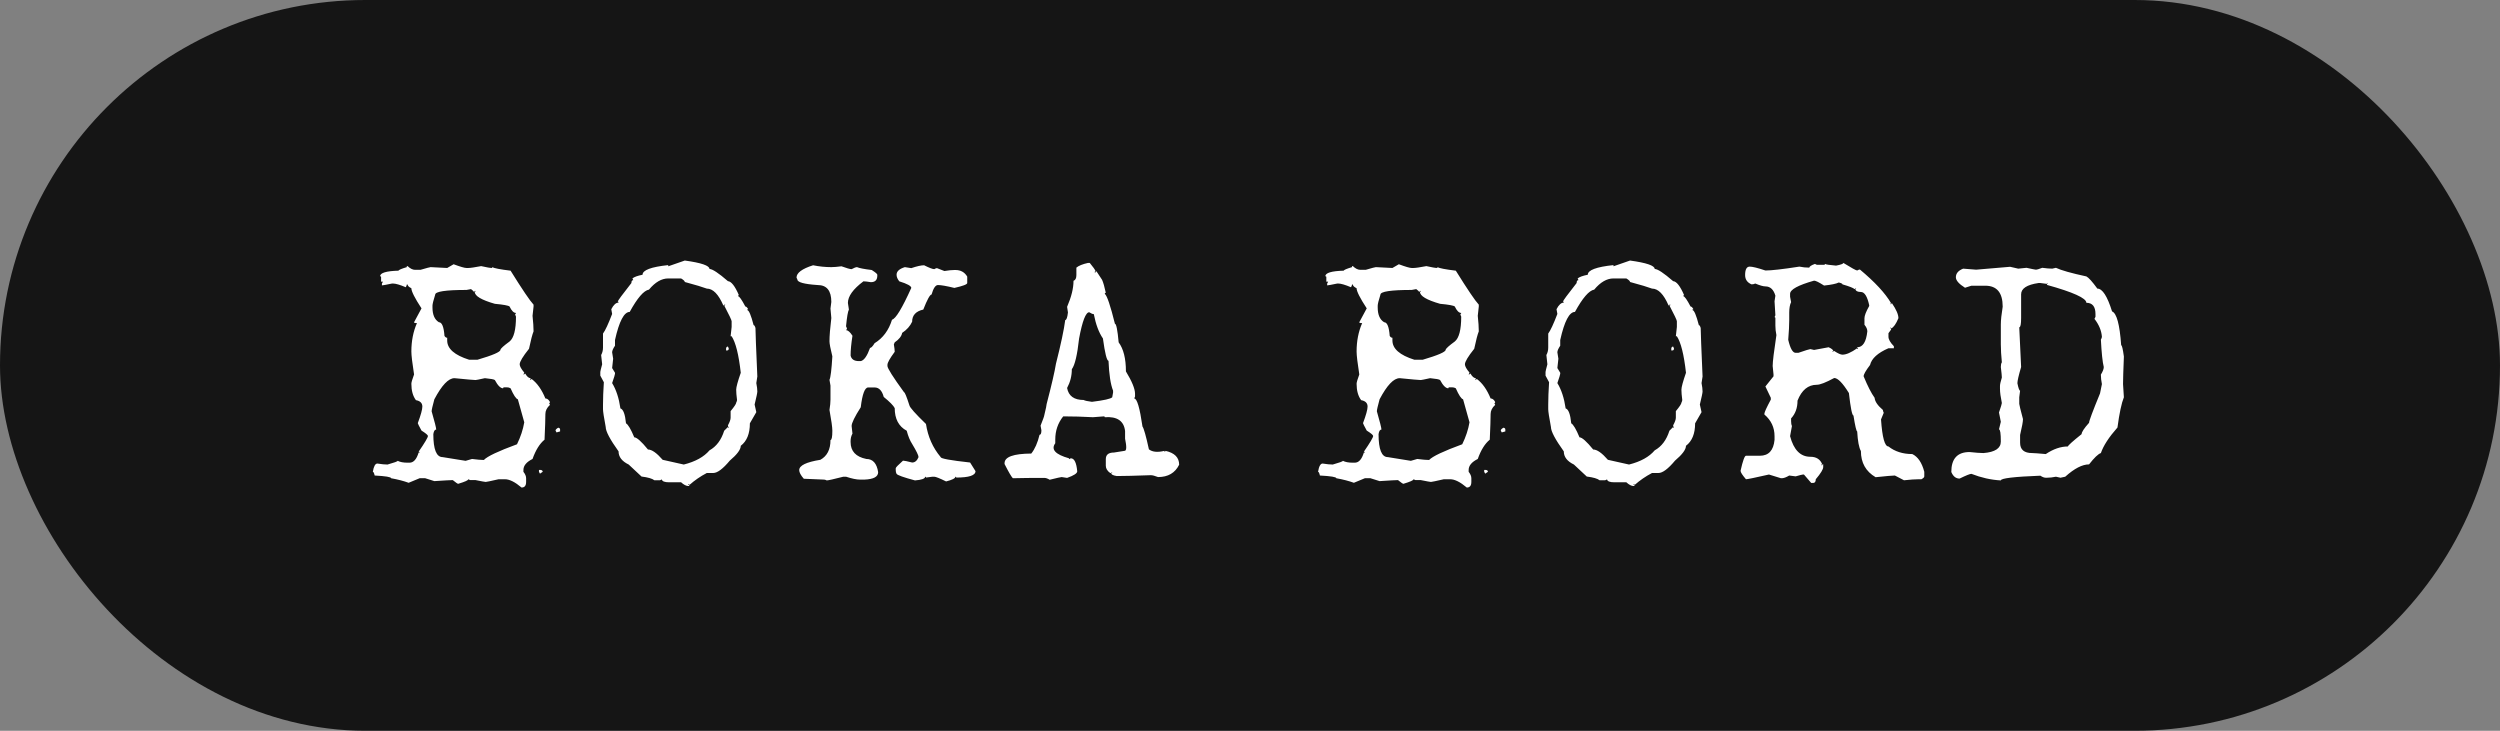
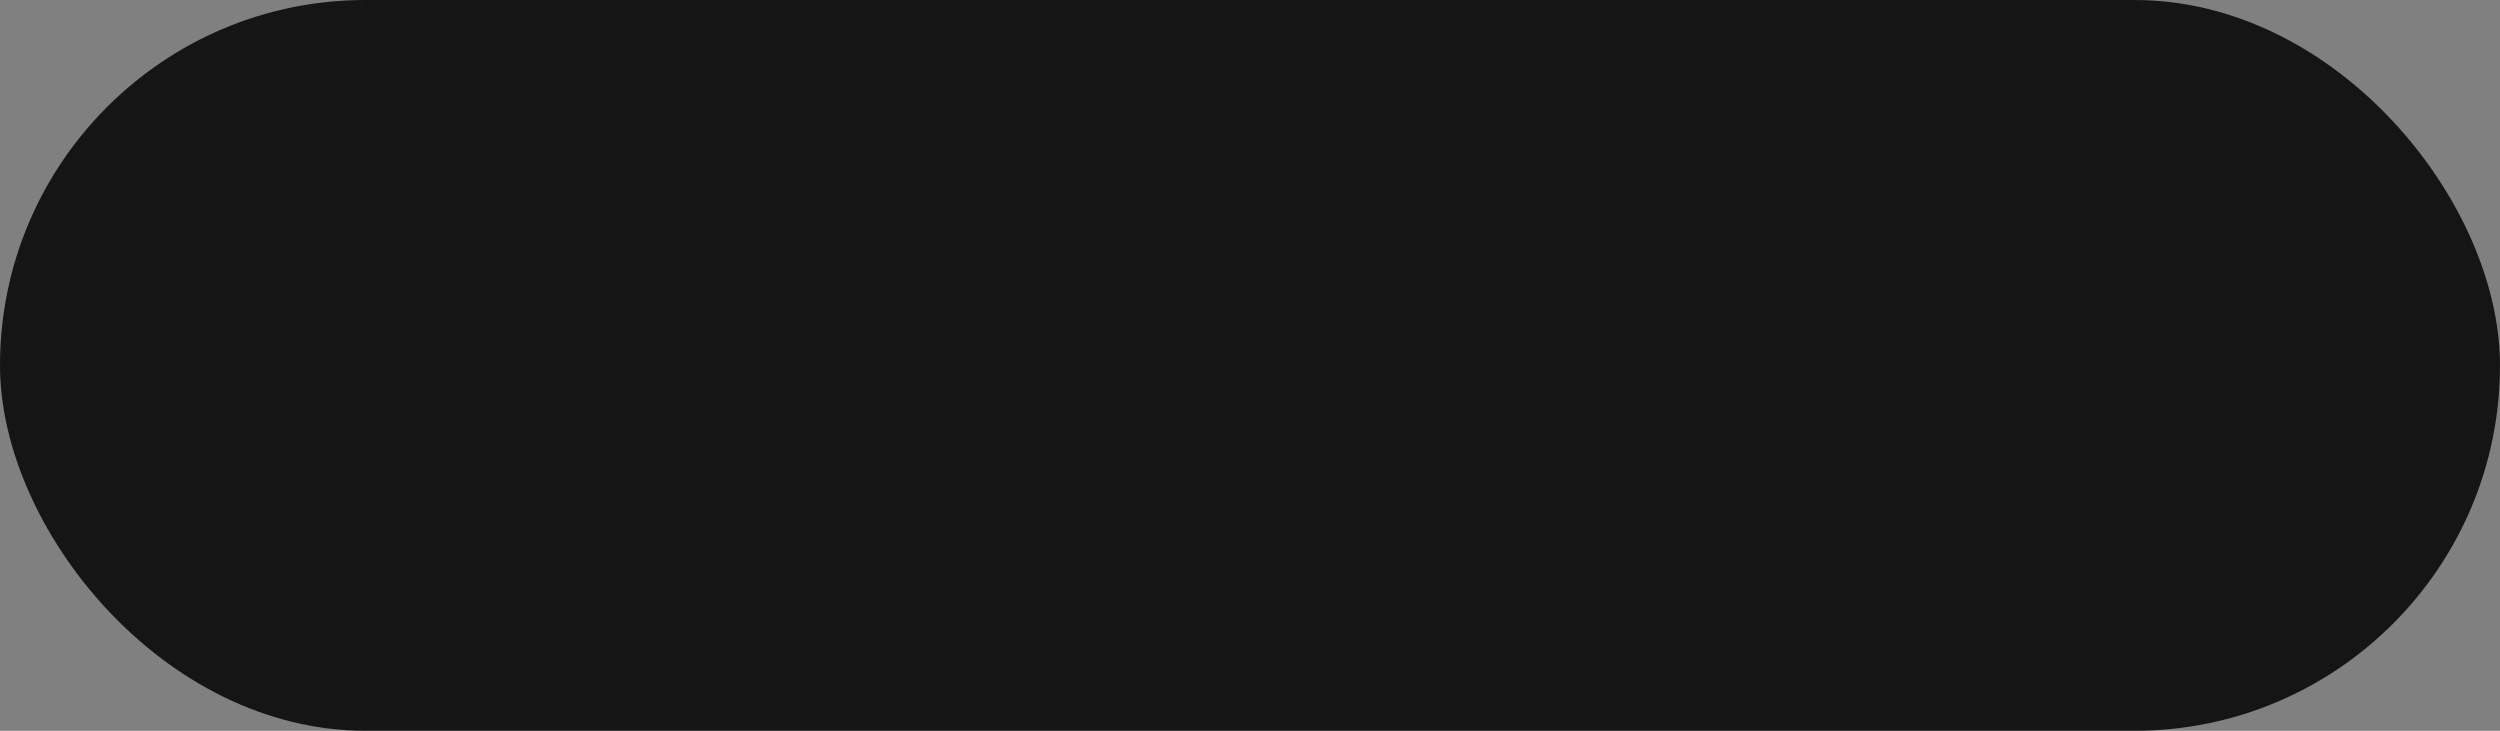
<svg xmlns="http://www.w3.org/2000/svg" width="130" height="38" viewBox="0 0 130 38" fill="none">
  <rect x="0" y="0" width="130" height="38" fill="#808080" stroke="none" />
  <rect width="130" height="38" rx="19" fill="#151515" />
-   <path d="M23.588 13.741C23.934 13.87 24.156 13.935 24.256 13.935H24.352C24.458 13.935 24.681 13.902 25.02 13.838C25.302 13.902 25.492 13.935 25.592 13.935V13.891C25.697 13.949 26.017 14.011 26.55 14.075C27.159 15.054 27.558 15.643 27.745 15.842V15.938L27.692 16.422C27.727 16.75 27.745 17.02 27.745 17.23C27.681 17.389 27.602 17.69 27.508 18.136C27.186 18.54 27.024 18.81 27.024 18.944C27.024 19.044 27.104 19.188 27.262 19.375L27.218 19.472H27.262C27.262 19.442 27.279 19.428 27.314 19.428C27.402 19.586 27.496 19.665 27.596 19.665L27.552 19.762L27.648 19.709C27.936 19.926 28.173 20.263 28.36 20.72C28.454 20.72 28.533 20.781 28.598 20.904C28.598 20.939 28.583 20.957 28.554 20.957L28.598 21.054C28.439 21.2 28.36 21.358 28.36 21.528C28.36 21.774 28.346 22.22 28.316 22.864C28.064 23.069 27.856 23.403 27.692 23.866C27.376 24.024 27.218 24.215 27.218 24.438V24.534C27.311 24.651 27.358 24.763 27.358 24.868V25.061C27.358 25.255 27.279 25.352 27.121 25.352C26.781 25.064 26.494 24.921 26.26 24.921H25.926C25.516 25.015 25.293 25.061 25.258 25.061C25.223 25.061 25.047 25.029 24.73 24.965H24.449L24.352 24.921C24.352 24.974 24.177 25.053 23.825 25.158C23.796 25.158 23.702 25.094 23.544 24.965C23.45 24.965 23.131 24.982 22.586 25.018L22.111 24.868H21.821L21.25 25.105C20.998 25.012 20.693 24.933 20.336 24.868C20.336 24.804 20.052 24.757 19.483 24.727C19.454 24.599 19.422 24.534 19.387 24.534C19.434 24.247 19.513 24.104 19.624 24.104C19.841 24.139 20.017 24.156 20.151 24.156C20.503 24.057 20.679 23.992 20.679 23.963C20.802 24.027 20.975 24.06 21.197 24.06H21.294C21.505 24.06 21.663 23.884 21.769 23.532H21.821C21.821 23.503 21.804 23.488 21.769 23.488C22.091 23.02 22.252 22.747 22.252 22.671C22.252 22.624 22.141 22.53 21.918 22.39C21.789 22.155 21.725 22.026 21.725 22.003C21.883 21.581 21.962 21.294 21.962 21.142C21.962 20.96 21.851 20.849 21.628 20.808C21.47 20.597 21.391 20.312 21.391 19.955C21.391 19.885 21.438 19.724 21.531 19.472C21.438 18.874 21.391 18.476 21.391 18.276C21.391 17.737 21.487 17.245 21.681 16.8H21.628C21.564 16.8 21.531 16.785 21.531 16.756L21.918 16.035C21.566 15.496 21.391 15.148 21.391 14.989C21.262 14.925 21.197 14.86 21.197 14.796H21.153C21.153 14.831 21.136 14.878 21.101 14.937C20.796 14.808 20.573 14.743 20.433 14.743H20.389C20.078 14.808 19.902 14.84 19.861 14.84V14.743L19.914 14.646H19.817V14.409C19.817 14.38 19.8 14.365 19.765 14.365C19.765 14.19 20.084 14.093 20.723 14.075C20.734 14.034 20.878 13.973 21.153 13.891V13.838H21.197C21.332 13.967 21.461 14.031 21.584 14.031H21.865C22.182 13.938 22.357 13.891 22.393 13.891C22.908 13.92 23.195 13.935 23.254 13.935L23.588 13.741ZM24.256 15.077C23.172 15.077 22.63 15.159 22.63 15.323C22.536 15.622 22.489 15.812 22.489 15.895V15.991C22.489 16.366 22.601 16.621 22.823 16.756C22.981 16.756 23.078 16.993 23.113 17.468C23.154 17.532 23.201 17.564 23.254 17.564V17.705C23.254 18.133 23.635 18.467 24.396 18.707H24.827C25.624 18.473 26.023 18.3 26.023 18.189C26.034 18.124 26.192 17.98 26.497 17.758C26.72 17.576 26.831 17.145 26.831 16.466C26.802 16.401 26.787 16.355 26.787 16.325C26.816 16.325 26.831 16.308 26.831 16.273C26.714 16.273 26.602 16.161 26.497 15.938C26.433 15.886 26.178 15.839 25.732 15.798C25.035 15.599 24.686 15.391 24.686 15.174C24.716 15.174 24.73 15.159 24.73 15.13H24.686C24.686 15.159 24.669 15.174 24.634 15.174C24.634 15.15 24.587 15.104 24.493 15.033L24.256 15.077ZM22.445 21.388C22.604 21.939 22.683 22.255 22.683 22.337C22.606 22.337 22.557 22.416 22.533 22.574C22.533 23.371 22.694 23.77 23.017 23.77L24.212 23.963L24.546 23.866C24.815 23.901 25.02 23.919 25.161 23.919C25.337 23.731 25.911 23.459 26.884 23.102C27.071 22.721 27.197 22.34 27.262 21.959L26.928 20.764C26.834 20.74 26.708 20.55 26.55 20.192C26.491 20.157 26.427 20.14 26.356 20.14H26.216C26.181 20.14 26.163 20.157 26.163 20.192C26.028 20.192 25.885 20.049 25.732 19.762C25.691 19.727 25.519 19.694 25.214 19.665C24.921 19.73 24.76 19.762 24.73 19.762C24.648 19.762 24.282 19.73 23.632 19.665C23.321 19.665 22.973 20.031 22.586 20.764C22.492 21.109 22.445 21.317 22.445 21.388ZM29.028 22.24C29.093 22.252 29.125 22.284 29.125 22.337V22.434L28.94 22.486L28.888 22.39C28.888 22.343 28.935 22.293 29.028 22.24ZM28.026 24.438H28.123C28.188 24.449 28.22 24.481 28.22 24.534L28.079 24.631L28.026 24.534V24.438ZM35.61 13.548C36.466 13.665 36.894 13.812 36.894 13.987C37.046 13.987 37.365 14.198 37.852 14.62C38.027 14.632 38.218 14.875 38.423 15.35C38.394 15.35 38.379 15.367 38.379 15.402C38.443 15.402 38.569 15.581 38.757 15.938C38.804 15.938 38.853 15.985 38.906 16.079C38.871 16.079 38.853 16.094 38.853 16.123C38.941 16.123 39.053 16.384 39.187 16.905C39.223 16.905 39.255 16.955 39.284 17.055C39.284 17.248 39.316 18.089 39.381 19.577L39.328 19.92C39.363 20.096 39.381 20.242 39.381 20.359C39.381 20.424 39.334 20.649 39.24 21.036L39.328 21.432L38.994 22.012C38.994 22.551 38.836 22.94 38.52 23.181C38.52 23.374 38.329 23.632 37.948 23.954C37.591 24.382 37.304 24.596 37.087 24.596H36.753C36.419 24.771 36.117 24.98 35.848 25.22C35.848 25.19 35.83 25.176 35.795 25.176V25.22C35.83 25.22 35.848 25.237 35.848 25.273H35.795C35.684 25.273 35.557 25.208 35.417 25.079H34.793C34.559 25.079 34.432 25.029 34.415 24.93L34.318 24.974H34.028C33.917 24.886 33.694 24.821 33.36 24.78L32.692 24.156C32.341 23.986 32.165 23.758 32.165 23.471C31.72 22.85 31.497 22.428 31.497 22.205C31.403 21.701 31.356 21.394 31.356 21.282V21.036C31.356 20.714 31.371 20.327 31.4 19.876L31.216 19.533V19.34C31.216 19.311 31.248 19.179 31.312 18.944C31.312 18.909 31.295 18.748 31.26 18.461C31.324 18.344 31.356 18.215 31.356 18.074V17.345C31.474 17.186 31.632 16.847 31.831 16.325L31.787 16.079C31.904 15.851 32.03 15.736 32.165 15.736C32.165 15.701 32.15 15.684 32.121 15.684C32.121 15.643 32.358 15.32 32.833 14.717C32.833 14.617 32.865 14.567 32.93 14.567L32.886 14.479C32.974 14.403 33.149 14.339 33.413 14.286C33.413 14.046 33.858 13.879 34.749 13.785V13.847L35.61 13.548ZM31.98 17.679V17.977C31.881 18.124 31.831 18.238 31.831 18.32L31.884 18.654L31.831 19.138L31.98 19.384V19.436C31.98 19.472 31.931 19.633 31.831 19.92C32.042 20.266 32.185 20.705 32.262 21.238C32.408 21.279 32.505 21.537 32.552 22.012C32.663 22.076 32.807 22.319 32.982 22.741C33.111 22.741 33.349 22.952 33.694 23.374C33.894 23.374 34.148 23.553 34.459 23.91L35.557 24.156C36.161 24.004 36.606 23.758 36.894 23.418C37.251 23.219 37.506 22.879 37.658 22.398L37.852 22.205C37.852 22.24 37.866 22.258 37.895 22.258C37.866 22.193 37.852 22.146 37.852 22.117C37.945 21.947 37.992 21.815 37.992 21.722V21.379C38.185 21.145 38.282 20.998 38.282 20.939C38.311 20.881 38.326 20.834 38.326 20.799C38.297 20.576 38.282 20.398 38.282 20.263C38.282 20.134 38.361 19.841 38.52 19.384C38.414 18.44 38.256 17.808 38.045 17.485H37.992L38.045 17.002V16.703C38.045 16.65 37.916 16.378 37.658 15.886C37.693 15.886 37.711 15.871 37.711 15.842H37.658C37.658 15.871 37.644 15.886 37.614 15.886C37.362 15.3 37.075 15.007 36.753 15.007C36.554 14.931 36.173 14.816 35.61 14.664C35.61 14.617 35.546 14.556 35.417 14.479H34.749C34.403 14.479 34.069 14.673 33.747 15.06C33.477 15.106 33.144 15.493 32.745 16.22C32.452 16.22 32.197 16.706 31.98 17.679ZM37.852 18.021L37.895 18.118C37.895 18.189 37.866 18.224 37.807 18.224H37.755V18.118C37.767 18.054 37.799 18.021 37.852 18.021ZM42.28 13.794C42.596 13.858 42.913 13.891 43.229 13.891C43.364 13.891 43.54 13.876 43.757 13.847C44.026 13.946 44.202 13.996 44.284 13.996C44.413 13.926 44.507 13.891 44.565 13.891C44.682 13.943 44.937 13.993 45.33 14.04C45.523 14.163 45.62 14.245 45.62 14.286V14.33C45.62 14.559 45.509 14.673 45.286 14.673C45.11 14.644 44.981 14.629 44.899 14.629C44.36 15.033 44.091 15.408 44.091 15.754L44.143 16.097C44.091 16.19 44.041 16.48 43.994 16.967C44.029 17.031 44.047 17.084 44.047 17.125C44.012 17.125 43.994 17.14 43.994 17.169C44.094 17.169 44.205 17.266 44.328 17.459C44.264 17.869 44.231 18.212 44.231 18.487C44.272 18.681 44.416 18.777 44.662 18.777H44.759C44.929 18.742 45.09 18.514 45.242 18.092C45.301 18.092 45.38 18.01 45.479 17.846C45.913 17.582 46.215 17.175 46.385 16.624C46.578 16.577 46.912 16.026 47.387 14.972C47.387 14.872 47.179 14.758 46.763 14.629C46.669 14.512 46.622 14.398 46.622 14.286C46.622 14.11 46.766 13.979 47.053 13.891L47.387 13.943C47.679 13.844 47.902 13.794 48.054 13.794C48.324 13.929 48.5 13.996 48.582 13.996C48.641 13.961 48.687 13.943 48.722 13.943L49.109 14.093C49.326 14.058 49.499 14.04 49.628 14.04H49.681C49.956 14.04 50.161 14.154 50.296 14.383V14.717C50.296 14.787 50.073 14.872 49.628 14.972C49.218 14.872 48.933 14.822 48.775 14.822C48.646 14.822 48.535 14.986 48.441 15.315C48.359 15.315 48.216 15.575 48.011 16.097C47.624 16.185 47.431 16.395 47.431 16.73C47.325 16.958 47.152 17.151 46.912 17.31C46.883 17.48 46.754 17.644 46.525 17.802L46.481 17.907C46.511 18.083 46.525 18.212 46.525 18.294C46.273 18.634 46.147 18.859 46.147 18.971V19.032C46.147 19.149 46.434 19.604 47.009 20.395C47.05 20.395 47.143 20.623 47.29 21.08C47.313 21.191 47.6 21.514 48.151 22.047C48.251 22.709 48.506 23.283 48.916 23.77C48.916 23.846 49.426 23.939 50.445 24.051L50.726 24.499C50.726 24.722 50.392 24.833 49.724 24.833C49.724 24.804 49.71 24.789 49.681 24.789C49.681 24.871 49.519 24.953 49.197 25.035C48.863 24.871 48.658 24.789 48.582 24.789H48.485L48.151 24.833C48.151 24.804 48.137 24.789 48.107 24.789C48.107 24.889 47.931 24.953 47.58 24.982C46.988 24.824 46.669 24.71 46.622 24.64C46.593 24.587 46.578 24.523 46.578 24.446V24.35C46.578 24.309 46.704 24.177 46.956 23.954C47.02 23.954 47.179 23.986 47.431 24.051C47.577 24.051 47.688 23.957 47.764 23.77C47.764 23.682 47.653 23.453 47.431 23.084C47.319 22.914 47.225 22.686 47.149 22.398C46.733 22.176 46.525 21.783 46.525 21.221C46.455 21.086 46.264 20.893 45.954 20.641C45.866 20.312 45.708 20.148 45.479 20.148H45.145C44.97 20.148 44.841 20.491 44.759 21.177C44.442 21.675 44.284 22 44.284 22.152C44.284 22.182 44.299 22.314 44.328 22.548C44.264 22.665 44.231 22.794 44.231 22.935V22.987C44.231 23.462 44.504 23.755 45.049 23.866C45.389 23.866 45.594 24.095 45.664 24.552C45.664 24.792 45.427 24.921 44.952 24.939H44.715C44.539 24.939 44.299 24.889 43.994 24.789H43.853C43.349 24.918 43.062 24.982 42.992 24.982C42.933 24.953 42.887 24.939 42.851 24.939C42.787 24.939 42.435 24.924 41.797 24.895C41.639 24.713 41.559 24.564 41.559 24.446C41.559 24.206 41.926 24.027 42.658 23.91C43.01 23.717 43.185 23.374 43.185 22.882C43.25 22.882 43.282 22.721 43.282 22.398C43.282 22.223 43.232 21.862 43.133 21.317C43.168 21.101 43.185 20.922 43.185 20.781V20.052L43.133 19.753C43.191 19.63 43.241 19.223 43.282 18.531C43.182 18.127 43.133 17.866 43.133 17.749C43.133 17.468 43.165 17.064 43.229 16.536L43.185 16.044L43.229 15.701C43.229 15.115 42.992 14.822 42.517 14.822C41.814 14.775 41.463 14.679 41.463 14.532L41.419 14.435C41.419 14.19 41.706 13.976 42.28 13.794ZM56.579 13.671H56.667C56.843 13.882 56.945 14.028 56.974 14.11C56.939 14.11 56.922 14.128 56.922 14.163H56.974C56.974 14.128 56.989 14.11 57.018 14.11L57.308 14.55C57.373 14.696 57.437 14.922 57.502 15.227C57.467 15.227 57.449 15.244 57.449 15.279C57.566 15.373 57.742 15.892 57.976 16.835C58.047 16.835 58.111 17.157 58.17 17.802C58.422 18.142 58.548 18.645 58.548 19.314C58.864 19.835 59.022 20.222 59.022 20.474V20.623L58.978 20.72C59.125 20.72 59.268 21.206 59.409 22.179C59.479 22.273 59.591 22.668 59.743 23.365C59.925 23.506 60.194 23.532 60.551 23.444V23.488C60.587 23.488 60.604 23.474 60.604 23.444C61.079 23.55 61.316 23.79 61.316 24.165C61.105 24.593 60.739 24.807 60.218 24.807C60.053 24.742 59.928 24.71 59.84 24.71C59.031 24.739 58.442 24.754 58.073 24.754C57.88 24.725 57.783 24.675 57.783 24.605C57.818 24.605 57.836 24.59 57.836 24.561L57.739 24.605C57.581 24.493 57.502 24.364 57.502 24.218V23.875C57.502 23.646 57.642 23.532 57.924 23.532L58.477 23.444C58.583 23.444 58.592 23.233 58.504 22.811V22.416C58.445 21.889 58.093 21.648 57.449 21.695C57.449 21.666 57.434 21.651 57.405 21.651L56.834 21.695C56.306 21.666 55.791 21.651 55.287 21.651C55.011 21.997 54.874 22.398 54.874 22.855V23.049C54.639 23.371 54.877 23.632 55.586 23.831V23.875L55.682 23.831C55.864 23.831 55.975 24.057 56.016 24.508C56.016 24.613 55.841 24.727 55.489 24.851L55.208 24.807C55.167 24.807 54.959 24.854 54.584 24.947C54.478 24.883 54.385 24.851 54.303 24.851H54.109C53.67 24.851 53.189 24.856 52.668 24.868C52.592 24.792 52.448 24.546 52.237 24.13V24.086C52.237 23.758 52.7 23.591 53.626 23.585C53.813 23.351 53.957 23.025 54.056 22.609C54.121 22.609 54.153 22.53 54.153 22.372L54.109 22.135C54.238 21.812 54.303 21.631 54.303 21.59C54.385 21.256 54.425 21.062 54.425 21.01C54.683 20.02 54.844 19.322 54.909 18.918C55.167 17.898 55.328 17.14 55.392 16.642C55.457 16.642 55.504 16.51 55.533 16.246C55.533 16.223 55.518 16.126 55.489 15.956C55.712 15.44 55.823 14.989 55.823 14.602C55.923 14.567 55.972 14.468 55.972 14.304V13.917C56.09 13.817 56.292 13.735 56.579 13.671ZM55.489 20.175C55.565 20.591 55.852 20.799 56.35 20.799C56.409 20.834 56.553 20.866 56.781 20.895C57.402 20.819 57.754 20.74 57.836 20.658L57.88 20.412V20.315C57.751 19.993 57.672 19.475 57.642 18.76C57.554 18.76 57.458 18.373 57.352 17.6C57.141 17.295 56.983 16.873 56.878 16.334C56.819 16.334 56.74 16.302 56.64 16.237C56.459 16.237 56.283 16.691 56.113 17.6C56.019 18.455 55.893 18.988 55.735 19.199C55.735 19.545 55.653 19.87 55.489 20.175ZM72.74 13.741C73.085 13.87 73.308 13.935 73.408 13.935H73.504C73.61 13.935 73.833 13.902 74.172 13.838C74.454 13.902 74.644 13.935 74.744 13.935V13.891C74.849 13.949 75.169 14.011 75.702 14.075C76.311 15.054 76.71 15.643 76.897 15.842V15.938L76.844 16.422C76.879 16.75 76.897 17.02 76.897 17.23C76.833 17.389 76.754 17.69 76.66 18.136C76.338 18.54 76.176 18.81 76.176 18.944C76.176 19.044 76.255 19.188 76.414 19.375L76.37 19.472H76.414C76.414 19.442 76.431 19.428 76.466 19.428C76.554 19.586 76.648 19.665 76.748 19.665L76.704 19.762L76.8 19.709C77.088 19.926 77.325 20.263 77.512 20.72C77.606 20.72 77.685 20.781 77.75 20.904C77.75 20.939 77.735 20.957 77.706 20.957L77.75 21.054C77.591 21.2 77.512 21.358 77.512 21.528C77.512 21.774 77.498 22.22 77.468 22.864C77.216 23.069 77.008 23.403 76.844 23.866C76.528 24.024 76.37 24.215 76.37 24.438V24.534C76.463 24.651 76.51 24.763 76.51 24.868V25.061C76.51 25.255 76.431 25.352 76.273 25.352C75.933 25.064 75.646 24.921 75.412 24.921H75.078C74.668 25.015 74.445 25.061 74.41 25.061C74.375 25.061 74.199 25.029 73.882 24.965H73.601L73.504 24.921C73.504 24.974 73.329 25.053 72.977 25.158C72.948 25.158 72.854 25.094 72.696 24.965C72.602 24.965 72.283 24.982 71.738 25.018L71.263 24.868H70.973L70.402 25.105C70.15 25.012 69.845 24.933 69.488 24.868C69.488 24.804 69.204 24.757 68.635 24.727C68.606 24.599 68.574 24.534 68.539 24.534C68.585 24.247 68.665 24.104 68.776 24.104C68.993 24.139 69.169 24.156 69.303 24.156C69.655 24.057 69.831 23.992 69.831 23.963C69.954 24.027 70.127 24.06 70.349 24.06H70.446C70.657 24.06 70.815 23.884 70.921 23.532H70.973C70.973 23.503 70.956 23.488 70.921 23.488C71.243 23.02 71.404 22.747 71.404 22.671C71.404 22.624 71.293 22.53 71.07 22.39C70.941 22.155 70.877 22.026 70.877 22.003C71.035 21.581 71.114 21.294 71.114 21.142C71.114 20.96 71.002 20.849 70.78 20.808C70.622 20.597 70.543 20.312 70.543 19.955C70.543 19.885 70.59 19.724 70.683 19.472C70.59 18.874 70.543 18.476 70.543 18.276C70.543 17.737 70.639 17.245 70.833 16.8H70.78C70.715 16.8 70.683 16.785 70.683 16.756L71.07 16.035C70.718 15.496 70.543 15.148 70.543 14.989C70.414 14.925 70.349 14.86 70.349 14.796H70.305C70.305 14.831 70.288 14.878 70.252 14.937C69.948 14.808 69.725 14.743 69.585 14.743H69.541C69.23 14.808 69.054 14.84 69.013 14.84V14.743L69.066 14.646H68.969V14.409C68.969 14.38 68.952 14.365 68.917 14.365C68.917 14.19 69.236 14.093 69.875 14.075C69.886 14.034 70.03 13.973 70.305 13.891V13.838H70.349C70.484 13.967 70.613 14.031 70.736 14.031H71.017C71.334 13.938 71.509 13.891 71.544 13.891C72.06 13.92 72.347 13.935 72.406 13.935L72.74 13.741ZM73.408 15.077C72.324 15.077 71.782 15.159 71.782 15.323C71.688 15.622 71.641 15.812 71.641 15.895V15.991C71.641 16.366 71.752 16.621 71.975 16.756C72.133 16.756 72.23 16.993 72.265 17.468C72.306 17.532 72.353 17.564 72.406 17.564V17.705C72.406 18.133 72.787 18.467 73.548 18.707H73.979C74.776 18.473 75.174 18.3 75.174 18.189C75.186 18.124 75.344 17.98 75.649 17.758C75.872 17.576 75.983 17.145 75.983 16.466C75.954 16.401 75.939 16.355 75.939 16.325C75.968 16.325 75.983 16.308 75.983 16.273C75.866 16.273 75.754 16.161 75.649 15.938C75.585 15.886 75.33 15.839 74.884 15.798C74.187 15.599 73.838 15.391 73.838 15.174C73.868 15.174 73.882 15.159 73.882 15.13H73.838C73.838 15.159 73.821 15.174 73.786 15.174C73.786 15.15 73.739 15.104 73.645 15.033L73.408 15.077ZM71.597 21.388C71.755 21.939 71.835 22.255 71.835 22.337C71.758 22.337 71.709 22.416 71.685 22.574C71.685 23.371 71.846 23.77 72.169 23.77L73.364 23.963L73.698 23.866C73.967 23.901 74.172 23.919 74.313 23.919C74.489 23.731 75.063 23.459 76.036 23.102C76.223 22.721 76.349 22.34 76.414 21.959L76.08 20.764C75.986 20.74 75.86 20.55 75.702 20.192C75.643 20.157 75.579 20.14 75.508 20.14H75.368C75.333 20.14 75.315 20.157 75.315 20.192C75.18 20.192 75.037 20.049 74.884 19.762C74.843 19.727 74.671 19.694 74.366 19.665C74.073 19.73 73.912 19.762 73.882 19.762C73.8 19.762 73.434 19.73 72.784 19.665C72.473 19.665 72.125 20.031 71.738 20.764C71.644 21.109 71.597 21.317 71.597 21.388ZM78.18 22.24C78.245 22.252 78.277 22.284 78.277 22.337V22.434L78.092 22.486L78.04 22.39C78.04 22.343 78.087 22.293 78.18 22.24ZM77.178 24.438H77.275C77.34 24.449 77.372 24.481 77.372 24.534L77.231 24.631L77.178 24.534V24.438ZM84.762 13.548C85.618 13.665 86.045 13.812 86.045 13.987C86.198 13.987 86.517 14.198 87.003 14.62C87.179 14.632 87.37 14.875 87.575 15.35C87.545 15.35 87.531 15.367 87.531 15.402C87.595 15.402 87.721 15.581 87.909 15.938C87.956 15.938 88.005 15.985 88.058 16.079C88.023 16.079 88.005 16.094 88.005 16.123C88.093 16.123 88.205 16.384 88.339 16.905C88.374 16.905 88.407 16.955 88.436 17.055C88.436 17.248 88.468 18.089 88.533 19.577L88.48 19.92C88.515 20.096 88.533 20.242 88.533 20.359C88.533 20.424 88.486 20.649 88.392 21.036L88.48 21.432L88.146 22.012C88.146 22.551 87.988 22.94 87.671 23.181C87.671 23.374 87.481 23.632 87.1 23.954C86.743 24.382 86.456 24.596 86.239 24.596H85.905C85.571 24.771 85.269 24.98 84.999 25.22C84.999 25.19 84.982 25.176 84.947 25.176V25.22C84.982 25.22 84.999 25.237 84.999 25.273H84.947C84.835 25.273 84.71 25.208 84.569 25.079H83.945C83.71 25.079 83.585 25.029 83.567 24.93L83.47 24.974H83.18C83.069 24.886 82.846 24.821 82.512 24.78L81.844 24.156C81.493 23.986 81.317 23.758 81.317 23.471C80.872 22.85 80.649 22.428 80.649 22.205C80.555 21.701 80.508 21.394 80.508 21.282V21.036C80.508 20.714 80.523 20.327 80.552 19.876L80.368 19.533V19.34C80.368 19.311 80.4 19.179 80.464 18.944C80.464 18.909 80.447 18.748 80.412 18.461C80.476 18.344 80.508 18.215 80.508 18.074V17.345C80.626 17.186 80.784 16.847 80.983 16.325L80.939 16.079C81.056 15.851 81.182 15.736 81.317 15.736C81.317 15.701 81.302 15.684 81.273 15.684C81.273 15.643 81.51 15.32 81.985 14.717C81.985 14.617 82.017 14.567 82.082 14.567L82.038 14.479C82.126 14.403 82.301 14.339 82.565 14.286C82.565 14.046 83.01 13.879 83.901 13.785V13.847L84.762 13.548ZM81.132 17.679V17.977C81.033 18.124 80.983 18.238 80.983 18.32L81.036 18.654L80.983 19.138L81.132 19.384V19.436C81.132 19.472 81.082 19.633 80.983 19.92C81.194 20.266 81.337 20.705 81.414 21.238C81.56 21.279 81.657 21.537 81.704 22.012C81.815 22.076 81.959 22.319 82.134 22.741C82.263 22.741 82.501 22.952 82.846 23.374C83.045 23.374 83.3 23.553 83.611 23.91L84.71 24.156C85.313 24.004 85.758 23.758 86.045 23.418C86.403 23.219 86.658 22.879 86.81 22.398L87.003 22.205C87.003 22.24 87.018 22.258 87.047 22.258C87.018 22.193 87.003 22.146 87.003 22.117C87.097 21.947 87.144 21.815 87.144 21.722V21.379C87.337 21.145 87.434 20.998 87.434 20.939C87.463 20.881 87.478 20.834 87.478 20.799C87.449 20.576 87.434 20.398 87.434 20.263C87.434 20.134 87.513 19.841 87.671 19.384C87.566 18.44 87.408 17.808 87.197 17.485H87.144L87.197 17.002V16.703C87.197 16.65 87.068 16.378 86.81 15.886C86.845 15.886 86.863 15.871 86.863 15.842H86.81C86.81 15.871 86.795 15.886 86.766 15.886C86.514 15.3 86.227 15.007 85.905 15.007C85.706 14.931 85.325 14.816 84.762 14.664C84.762 14.617 84.698 14.556 84.569 14.479H83.901C83.555 14.479 83.221 14.673 82.899 15.06C82.629 15.106 82.295 15.493 81.897 16.22C81.604 16.22 81.349 16.706 81.132 17.679ZM87.003 18.021L87.047 18.118C87.047 18.189 87.018 18.224 86.96 18.224H86.907V18.118C86.918 18.054 86.951 18.021 87.003 18.021ZM95.853 13.671C96.281 13.935 96.521 14.066 96.574 14.066C96.632 14.031 96.679 14.014 96.714 14.014C97.494 14.664 98.036 15.25 98.34 15.771C98.311 15.771 98.296 15.786 98.296 15.815H98.34C98.34 15.786 98.355 15.771 98.384 15.771C98.607 16.1 98.718 16.357 98.718 16.545C98.595 16.844 98.469 17.023 98.34 17.081C98.34 17.046 98.326 17.028 98.296 17.028L98.34 17.134L98.2 17.327V17.512C98.2 17.646 98.293 17.811 98.481 18.004V18.109H98.2C97.643 18.35 97.324 18.64 97.242 18.98C97.019 19.273 96.908 19.469 96.908 19.568C97.119 20.078 97.309 20.45 97.479 20.685C97.496 20.878 97.64 21.089 97.91 21.317C97.91 21.352 97.924 21.402 97.954 21.467L97.813 21.81C97.877 22.747 98.006 23.216 98.2 23.216C98.534 23.48 98.947 23.611 99.439 23.611C99.732 23.752 99.94 24.06 100.063 24.534V24.771C100.063 24.818 100.013 24.868 99.913 24.921H99.773C99.591 24.921 99.336 24.939 99.008 24.974L98.534 24.727C98.411 24.727 98.077 24.757 97.532 24.815C97.022 24.517 96.767 24.062 96.767 23.453C96.667 23.283 96.603 22.943 96.574 22.434C96.533 22.434 96.468 22.158 96.38 21.607C96.31 21.607 96.231 21.218 96.143 20.439C95.821 19.917 95.566 19.656 95.378 19.656C94.945 19.891 94.643 20.008 94.473 20.008C94.022 20.008 93.688 20.283 93.471 20.834C93.471 21.209 93.36 21.517 93.137 21.757V21.898C93.137 22.009 93.152 22.094 93.181 22.152L93.084 22.68C93.272 23.395 93.624 23.752 94.139 23.752C94.444 23.752 94.649 23.881 94.754 24.139C94.725 24.139 94.71 24.156 94.71 24.191H94.754C94.754 24.156 94.772 24.139 94.807 24.139V24.288C94.807 24.405 94.678 24.616 94.42 24.921C94.42 25.05 94.374 25.114 94.28 25.114H94.183L93.805 24.675H93.752C93.723 24.675 93.597 24.707 93.374 24.771L93.04 24.727C92.882 24.821 92.753 24.868 92.654 24.868H92.61L91.986 24.675C91.265 24.839 90.867 24.921 90.79 24.921C90.603 24.704 90.509 24.558 90.509 24.481C90.626 23.96 90.72 23.699 90.79 23.699H91.511C91.968 23.699 92.223 23.424 92.276 22.873V22.68C92.276 22.229 92.1 21.854 91.749 21.555V21.511C91.749 21.44 91.86 21.197 92.082 20.781V20.685L91.801 20.096L92.223 19.568V19.472L92.179 19.032C92.179 18.815 92.244 18.279 92.373 17.424C92.337 17.254 92.32 17.09 92.32 16.932V16.545C92.32 16.51 92.305 16.492 92.276 16.492L92.32 16.395C92.32 16.319 92.305 16.076 92.276 15.666C92.305 15.496 92.32 15.399 92.32 15.376C92.226 15.054 92.053 14.893 91.801 14.893C91.69 14.893 91.514 14.843 91.274 14.743C91.215 14.773 91.151 14.787 91.081 14.787C90.858 14.693 90.746 14.532 90.746 14.304C90.746 14.011 90.826 13.864 90.984 13.864C91.13 13.864 91.403 13.932 91.801 14.066C92.112 14.066 92.701 13.999 93.568 13.864C93.738 13.899 93.911 13.917 94.086 13.917C94.086 13.858 94.183 13.794 94.376 13.724L94.473 13.768H94.851C94.886 13.768 94.904 13.753 94.904 13.724C94.933 13.753 95.124 13.782 95.475 13.812C95.727 13.765 95.853 13.718 95.853 13.671ZM93.084 15.429L93.137 15.71C93.073 15.845 93.04 16.026 93.04 16.255V16.642C93.04 16.899 93.023 17.242 92.988 17.67C93.093 18.121 93.222 18.347 93.374 18.347H93.515C93.89 18.218 94.098 18.153 94.139 18.153L94.332 18.197L95.088 18.057C95.235 18.121 95.317 18.186 95.334 18.25C95.299 18.25 95.282 18.265 95.282 18.294L95.378 18.25C95.572 18.379 95.715 18.443 95.809 18.443C96.002 18.443 96.257 18.332 96.574 18.109C96.574 18.139 96.588 18.153 96.618 18.153V18.109C96.588 18.109 96.574 18.092 96.574 18.057C96.867 18.057 97.042 17.781 97.101 17.23C97.101 17.119 97.051 17.005 96.952 16.888V16.545C96.952 16.416 97.034 16.205 97.198 15.912V15.868C97.098 15.411 96.954 15.183 96.767 15.183C96.597 15.183 96.5 15.133 96.477 15.033C96.506 15.033 96.521 15.019 96.521 14.989L96.433 15.033C96.38 14.975 96.172 14.893 95.809 14.787C95.809 14.752 95.745 14.72 95.616 14.69C95.487 14.755 95.232 14.808 94.851 14.849C94.587 14.679 94.415 14.594 94.332 14.594C93.5 14.828 93.084 15.057 93.084 15.279V15.429ZM104.527 13.873L104.949 13.97L105.379 13.926C105.672 13.99 105.833 14.023 105.863 14.023C105.921 14.023 106.033 13.99 106.197 13.926C106.413 13.955 106.586 13.97 106.715 13.97L106.909 13.926C107.178 14.055 107.705 14.204 108.491 14.374C108.608 14.433 108.798 14.644 109.062 15.007C109.326 15.007 109.58 15.402 109.827 16.193C110.067 16.287 110.225 16.873 110.301 17.951C110.342 17.951 110.389 18.148 110.442 18.54C110.412 19.267 110.398 19.744 110.398 19.973C110.398 20.02 110.412 20.248 110.442 20.658C110.319 20.963 110.207 21.487 110.108 22.231C109.662 22.735 109.375 23.178 109.246 23.559C109.106 23.605 108.901 23.802 108.631 24.148C108.28 24.148 107.867 24.361 107.392 24.789L107.146 24.842L106.909 24.789C106.744 24.824 106.586 24.842 106.434 24.842H106.381C106.299 24.842 106.205 24.807 106.1 24.736C104.729 24.789 104.043 24.871 104.043 24.982C103.528 24.953 103.018 24.839 102.514 24.64C102.438 24.64 102.233 24.722 101.899 24.886C101.705 24.886 101.562 24.771 101.468 24.543C101.468 23.852 101.785 23.506 102.417 23.506C102.74 23.541 102.98 23.559 103.138 23.559C103.742 23.512 104.043 23.312 104.043 22.961C104.043 22.539 104.011 22.328 103.947 22.328L104.043 21.933L103.947 21.449C104.046 21.162 104.096 20.998 104.096 20.957C104.032 20.646 103.999 20.4 103.999 20.219V20.069C103.999 19.987 104.032 19.841 104.096 19.63C104.096 19.554 104.078 19.372 104.043 19.085C104.043 18.974 104.061 18.892 104.096 18.839C104.061 18.481 104.043 18.171 104.043 17.907V16.879C104.043 16.65 104.076 16.34 104.14 15.947C104.14 15.221 103.838 14.857 103.235 14.857H102.514L102.18 14.963C101.864 14.764 101.705 14.582 101.705 14.418C101.705 14.219 101.831 14.069 102.083 13.97L102.76 14.023C103.891 13.923 104.48 13.873 104.527 13.873ZM105.098 15.306V16.536C105.098 16.858 105.066 17.02 105.001 17.02L105.098 19.085C104.969 19.524 104.905 19.806 104.905 19.929C104.957 20.186 105.004 20.315 105.045 20.315L105.001 20.658V21.001C105.001 21.042 105.066 21.306 105.195 21.792C105.195 21.921 105.145 22.196 105.045 22.618V23.023C105.045 23.38 105.253 23.559 105.669 23.559C105.745 23.559 105.983 23.576 106.381 23.611C106.774 23.348 107.158 23.216 107.533 23.216C107.533 23.169 107.77 22.955 108.244 22.574C108.244 22.469 108.373 22.273 108.631 21.985C108.631 21.892 108.822 21.382 109.202 20.456L109.299 19.973C109.264 19.803 109.246 19.639 109.246 19.48C109.346 19.316 109.396 19.185 109.396 19.085C109.331 18.827 109.282 18.352 109.246 17.661C109.282 17.597 109.299 17.547 109.299 17.512C109.276 17.195 109.147 16.885 108.912 16.58L108.965 16.475V16.334C108.965 15.941 108.807 15.745 108.491 15.745C108.491 15.505 107.805 15.194 106.434 14.813L106.478 14.717C106.449 14.717 106.434 14.731 106.434 14.761L106.1 14.717H106.003C105.4 14.805 105.098 15.001 105.098 15.306Z" fill="white" />
</svg>